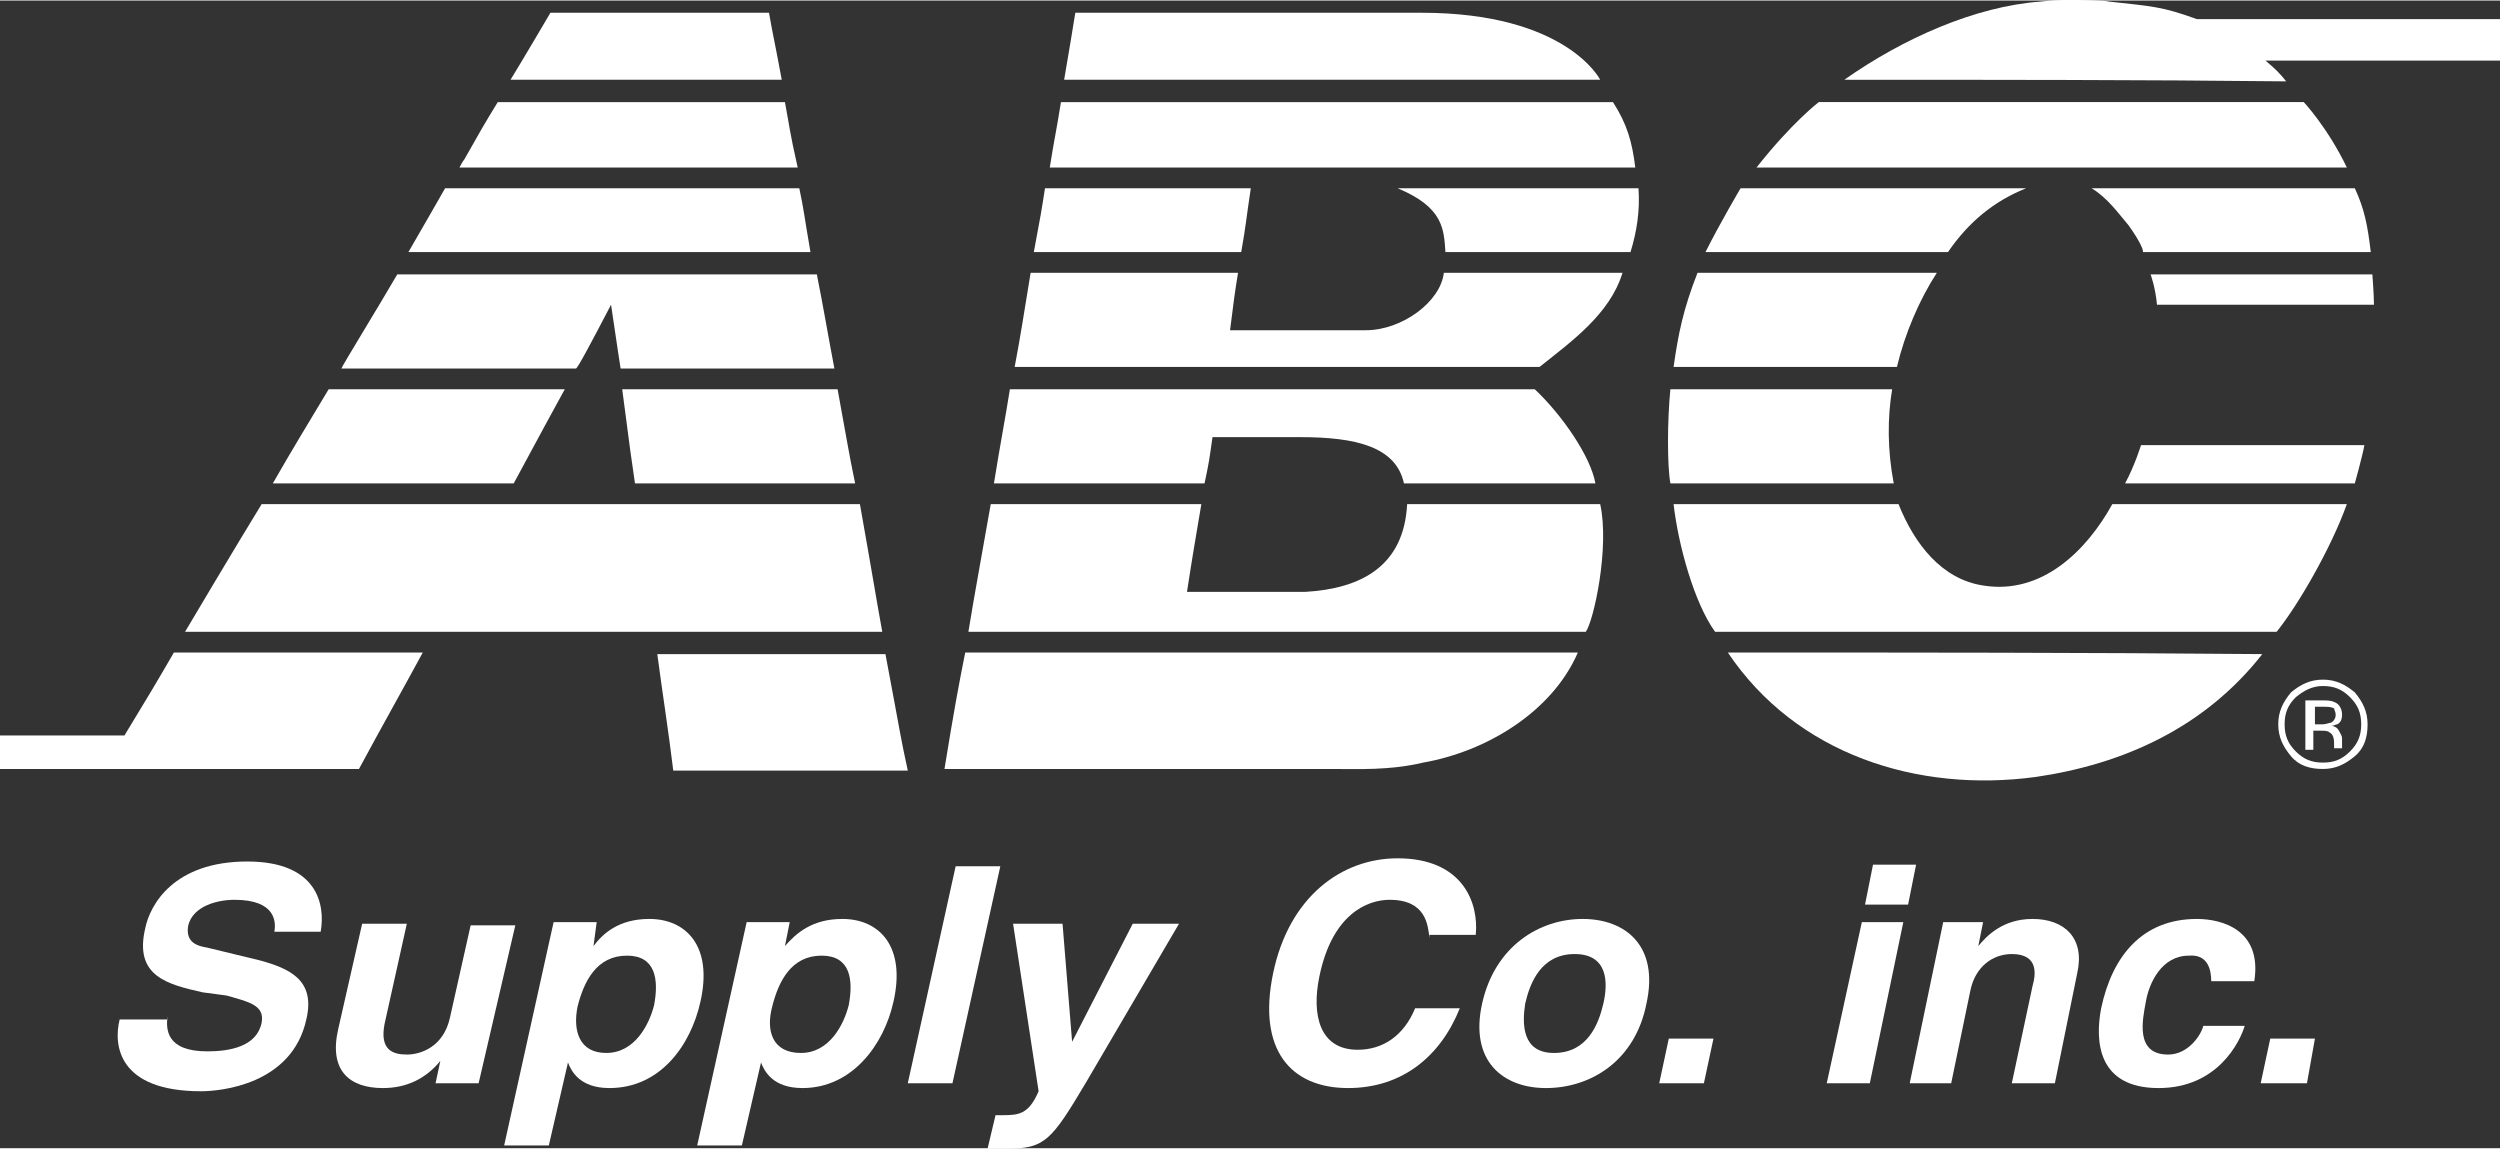
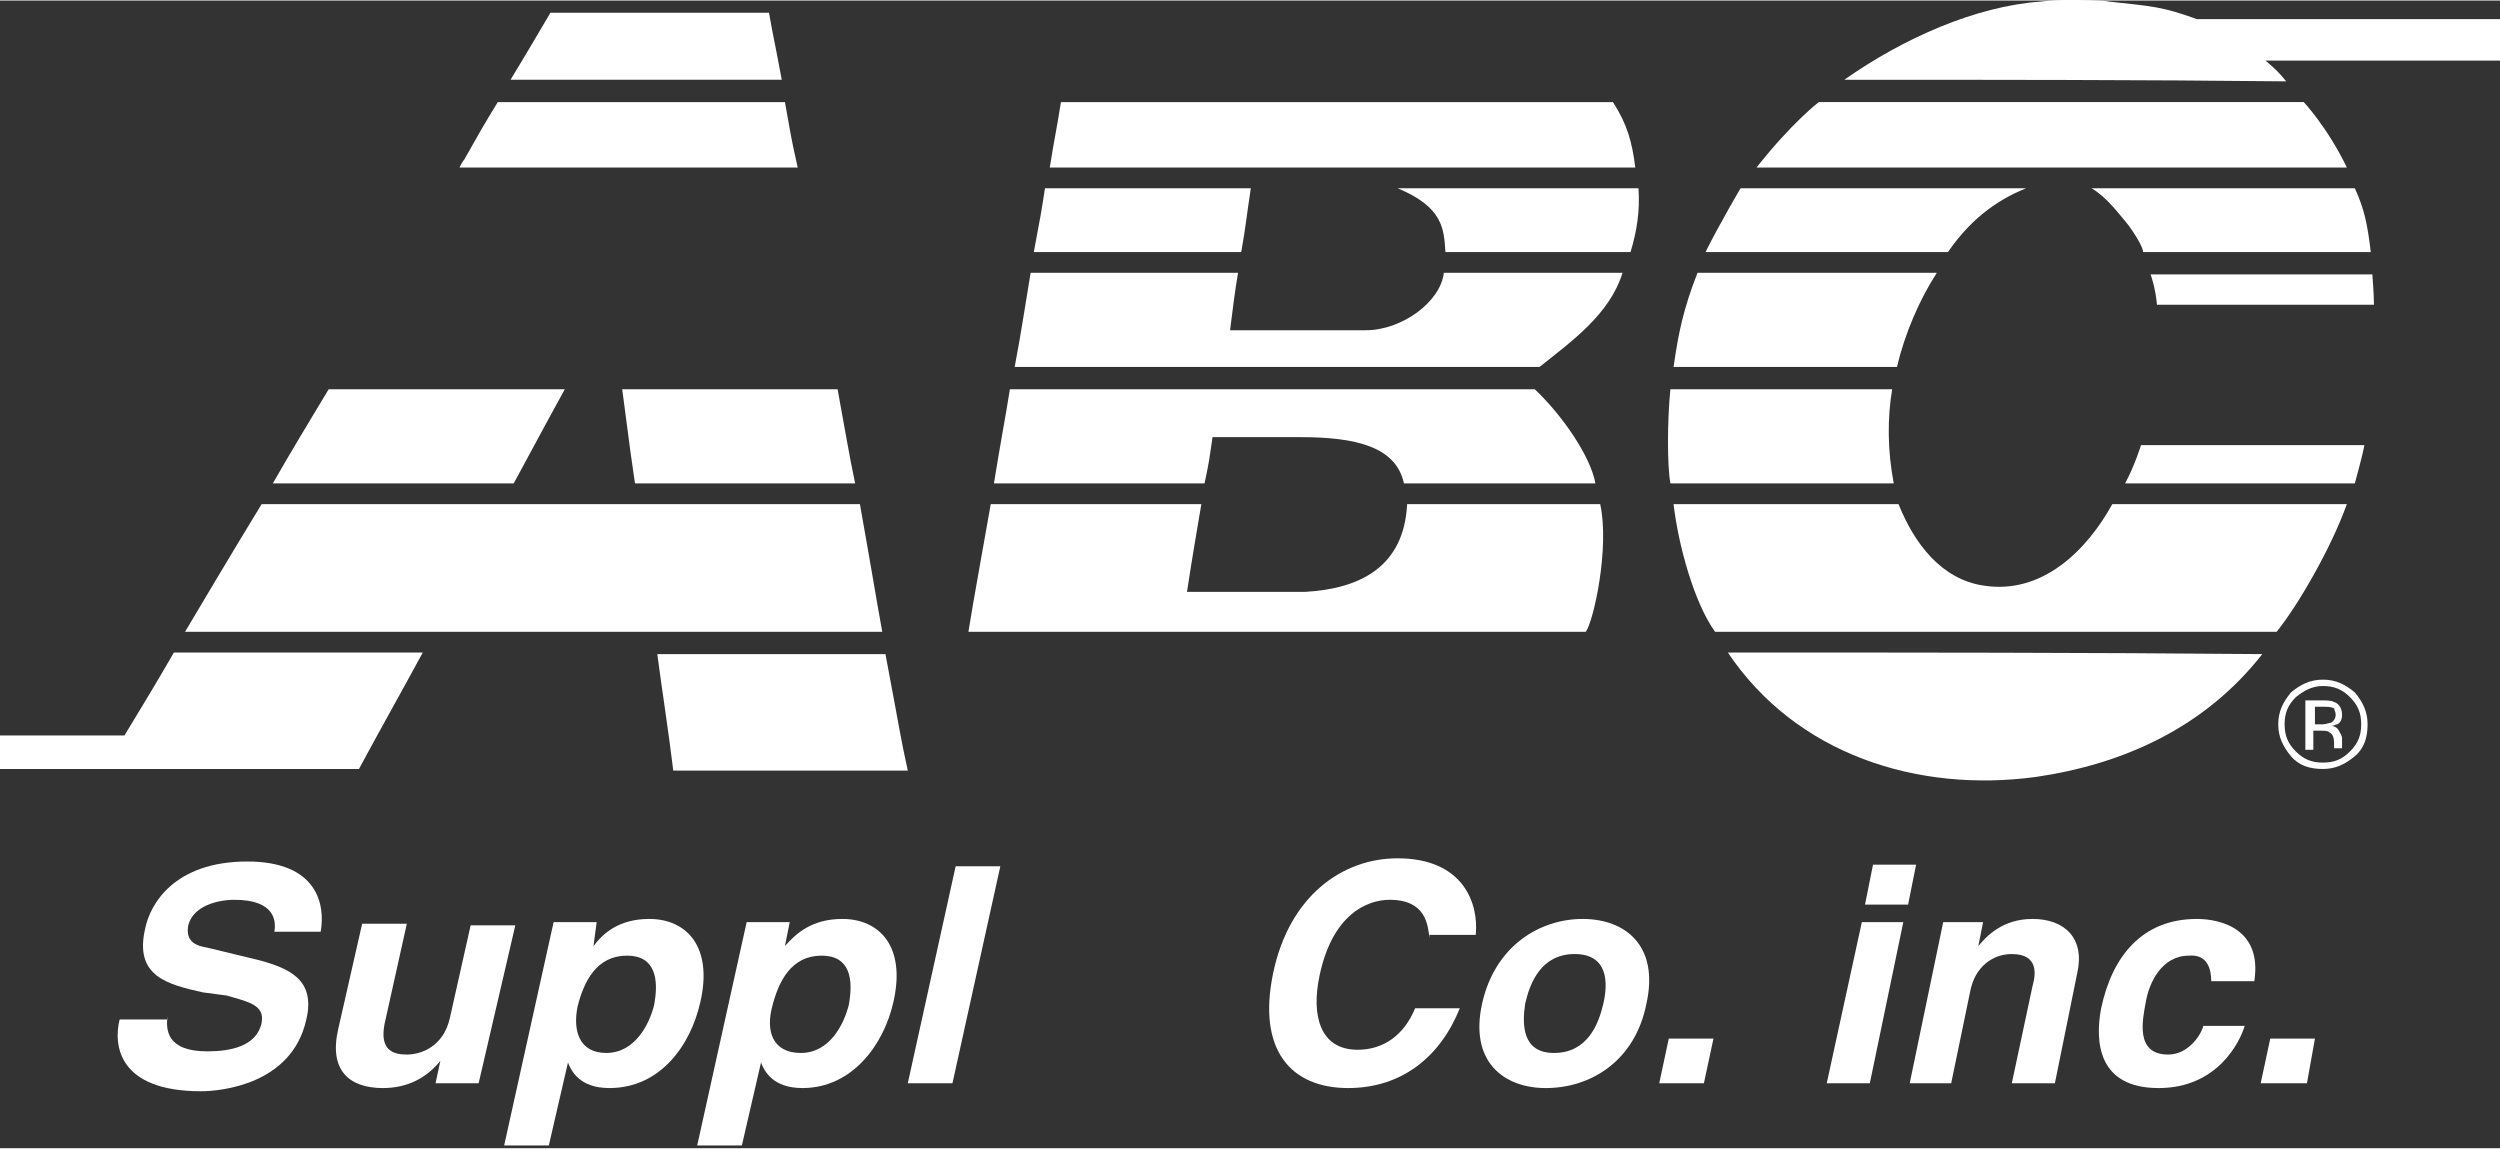
<svg xmlns="http://www.w3.org/2000/svg" enable-background="new 0 0 185 100" height="167.323" viewBox="0 0 156.7 71.937" width="364.16" version="1.1" id="svg42">
  <rect x="0" y="0" width="156.7" height="71.937" fill="#333333" stroke="none" />
  <defs id="defs42" />
  <path d="m 0,46.068 v 2.1 h 22.5 c 1.4,-2.6 2.7,-4.9 4,-7.3 -5,0 -9.4,0 -15.6,0 -1.1,1.9 -1.7,2.9 -3.1,5.2 z" fill="#d31245" id="path2" style="fill:#ffffff" />
  <path d="m 16.4,31.568 h 37.5 c 0.8,4.5 1,5.8 1.4,8 -13.6,0 -29,0 -43.7,0 0,0 3.2,-5.4 4.8,-8 z" fill="#d31245" id="path3" style="fill:#ffffff" />
  <path d="m 17.1,30.268 c 1.2,-2.1 2.3,-3.9 3.5,-5.9 h 14.8 c -1.1,2 -1.2,2.2 -3.2,5.9 -5,0 -9.8,0 -15.1,0 z" fill="#d31245" id="path4" style="fill:#ffffff" />
-   <path d="m 24.9,17.168 h 26.3 c 0.4,2 0.7,3.8 1.1,5.9 -4.1,0 -9.2,0 -13.4,0 0,0 -0.1,-0.6 -0.6,-4 -1.2,2.3 -2.1,4 -2.2,4 -4.7,0 -9.6,0 -14.7,0 0,-0.1 2.4,-4 3.5,-5.9 z" fill="#005daa" id="path5" style="fill:#ffffff" />
-   <path d="m 25.6,15.768 c 0.7,-1.2 2.3,-4 2.3,-4 h 22.2 c 0.3,1.4 0.3,1.7 0.7,4 -7.7,0 -16.8,0 -25.2,0 z" fill="#005daa" id="path6" style="fill:#ffffff" />
  <path d="m 29.1,9.968 c 0.9,-1.6 1.3,-2.3 2.1,-3.6 h 18 c 0.3,1.6 0.3,1.9 0.8,4.1 -7,0 -14.2,0 -21.2,0 0,0 0.2,-0.4 0.3,-0.5 z" fill="#005daa" id="path7" style="fill:#ffffff" />
  <path d="m 32,4.968 c 0.8,-1.3 2.5,-4.2 2.5,-4.2 h 13.7 c 0.3,1.7 0.3,1.5 0.8,4.2 -5.5,0 -11.4,0 -17,0 z" fill="#005daa" id="path8" style="fill:#ffffff" />
  <path d="m 39.8,30.268 c -0.3,-2.1 -0.2,-1.3 -0.8,-5.9 h 13.5 c 0.5,2.7 0.7,4 1.1,5.9 -4.7,0 -9.4,0 -13.8,0 z" fill="#d31245" id="path9" style="fill:#ffffff" />
  <path d="m 42.2,48.268 c -0.3,-2.5 -0.7,-5 -1,-7.3 h 14.3 c 1,5.3 0.9,5 1.4,7.3 -4.8,0 -9.8,0 -14.7,0 z" fill="#d31245" id="path10" style="fill:#ffffff" />
-   <path d="m 83.5,48.168 c -9.4,0 -11.1,0 -24.3,0 0.6,-3.7 0.9,-5.3 1.3,-7.3 h 38.4 c -1.6,3.7 -5.7,6.2 -9.7,6.9 -2.1,0.5 -4.1,0.4 -5.7,0.4 z" fill="#d31245" id="path11" style="fill:#ffffff" />
  <path d="m 60.7,39.568 c 0.3,-1.9 1,-5.7 1.4,-8 h 13.2 c -0.4,2.4 -0.5,2.9 -0.9,5.5 h 7.4 c 3.5,-0.2 6.2,-1.6 6.4,-5.5 h 12.1 c 0.6,2.7 -0.4,7.3 -0.9,8 -12.9,0 -25.7,0 -38.7,0 z" fill="#d31245" id="path12" style="fill:#ffffff" />
  <path d="m 62.3,30.268 c 0.4,-2.5 0.7,-4 1,-5.9 h 32.9 c 1.7,1.6 3.5,4.2 3.8,5.9 -2.1,0 -4.4,0 -6.6,0 -1.7,0 -3.6,0 -5.4,0 -0.5,-2.3 -3,-2.9 -6.5,-2.9 -0.9,0 -4,0 -5.5,0 -0.2,1.4 -0.2,1.5 -0.5,2.9 -4.3,0 -8.7,0 -13.2,0 z" fill="#d31245" id="path13" style="fill:#ffffff" />
  <path d="m 63.6,22.968 c 0.4,-2.1 0.6,-3.5 1,-5.9 h 13 c -0.2,1.2 -0.3,2 -0.5,3.6 h 8.5 c 2.3,0 4.7,-1.8 4.9,-3.6 h 11.2 c -0.8,2.6 -3.2,4.3 -5.2,5.9 -10.9,0 -21.8,0 -32.9,0 z" fill="#005daa" id="path14" style="fill:#ffffff" />
  <path d="m 64.8,15.768 c 0.4,-2.1 0.5,-2.7 0.7,-4 h 12.9 c -0.3,2 -0.3,2.3 -0.6,4 -4.3,0 -8.6,0 -13,0 z" fill="#005daa" id="path15" style="fill:#ffffff" />
  <path d="m 65.8,10.468 c 0.3,-1.9 0.4,-2.2 0.7,-4.1 h 34.6 c 0.9,1.4 1.2,2.5 1.4,4.1 -12.1,0 -24.6,0 -36.7,0 z" fill="#005daa" id="path16" style="fill:#ffffff" />
-   <path d="m 66.7,4.968 c 0.4,-2.4 0.5,-2.9 0.7,-4.2 h 21.7 c 9.1,0 11.2,4.2 11.2,4.2 -10.1,0 -22.5,0 -33.6,0 z" fill="#005daa" id="path17" style="fill:#ffffff" />
  <path d="m 90.6,15.768 c -0.1,-1.4 -0.1,-2.8 -3,-4 h 15.1 c 0.1,1.4 -0.1,2.7 -0.5,4 -3.8,0 -7.8,0 -11.6,0 z" fill="#005daa" id="path18" style="fill:#ffffff" />
  <path d="m 141.8,40.968 c -3.6,4.6 -8.7,6.9 -14.2,7.7 -7.4,1 -15,-1.4 -19.3,-7.8 12.1,0 22.2,0 33.5,0.1 z" fill="#d31245" id="path19" style="fill:#ffffff" />
  <path d="m 107.5,39.568 c -1.3,-1.8 -2.3,-5.4 -2.6,-8 H 119 c 1,2.5 2.7,4.7 5.3,5.1 3.7,0.6 6.5,-2.2 8.1,-5.1 h 14.7 c -1,2.8 -3.1,6.4 -4.4,8 -12,0 -23,0 -35.2,0 z" fill="#d31245" id="path20" style="fill:#ffffff" />
  <path d="m 104.7,30.268 c -0.2,-1.1 -0.2,-3.9 0,-5.9 h 13.9 c -0.3,1.8 -0.3,3.8 0.1,5.9 -4.7,0 -9.2,0 -14,0 z" fill="#d31245" id="path21" style="fill:#ffffff" />
  <path d="m 104.9,22.968 c 0.3,-2.1 0.6,-3.6 1.5,-5.9 h 15 c -1.1,1.7 -2,3.8 -2.5,5.9 -4.6,0 -9.2,0 -14,0 z" fill="#005daa" id="path22" style="fill:#ffffff" />
  <path d="m 106.9,15.768 c 0.9,-1.8 2.2,-4 2.2,-4 H 127 c -2,0.8 -3.6,2.1 -4.9,4 -4.9,0 -9.9,0 -15.2,0 z" fill="#005daa" id="path23" style="fill:#ffffff" />
  <path d="M 110.1,10.468 C 112.3,7.668 114,6.368 114,6.368 h 30.4 c 0,0 1.5,1.6 2.7,4.1 -12.4,0 -24.6,0 -37,0 z" fill="#005daa" id="path24" style="fill:#ffffff" />
  <path d="m 115.6,4.968 c 3.7,-2.6 8.2,-4.6 12.3,-4.9 0.8,-0.1 1.3,-0.1 1.8,-0.1 0.5,0 2.1,0 2.5,0.1 2.7,0.3 3.3,0.3 5.5,1.1 h 19 v 2.6 c -4.5,0 -9.4,0 -14.7,0 0.6,0.5 0.9,0.8 1.3,1.3 -9,-0.1 -18.5,-0.1 -27.7,-0.1 z" fill="#005daa" id="path25" style="fill:#ffffff" />
  <path d="m 133.4,14.068 c -0.6,-0.7 -1.3,-1.7 -2.3,-2.3 h 16.5 c 0.6,1.3 0.8,2.3 1,4 -4.5,0 -9.6,0 -14.3,0 0.1,0 -0.1,-0.6 -0.9,-1.7 z" fill="#005daa" id="path26" style="fill:#ffffff" />
  <path d="m 134.8,17.168 h 13.9 c 0,0 0.1,1.3 0.1,1.9 -4.4,0 -8.9,0 -13.6,0 -0.1,-1.1 -0.4,-1.9 -0.4,-1.9 z" fill="#005daa" id="path27" style="fill:#ffffff" />
-   <path d="m 134.2,27.868 h 14 c -0.1,0.6 -0.6,2.4 -0.6,2.4 -1.6,0 -9.4,0 -14.4,0 0.6,-1.1 1,-2.4 1,-2.4 z" fill="#d31245" id="path28" style="fill:#ffffff" />
+   <path d="m 134.2,27.868 h 14 c -0.1,0.6 -0.6,2.4 -0.6,2.4 -1.6,0 -9.4,0 -14.4,0 0.6,-1.1 1,-2.4 1,-2.4 " fill="#d31245" id="path28" style="fill:#ffffff" />
  <g fill="#005daa" id="g42" style="fill:#ffffff" transform="translate(-11.3,-14.032)">
    <path d="m 156.9,57 c 0.7,0 1.2,0.2 1.7,0.7 0.5,0.5 0.7,1 0.7,1.7 0,0.7 -0.2,1.2 -0.7,1.7 -0.5,0.5 -1,0.7 -1.7,0.7 -0.7,0 -1.2,-0.2 -1.7,-0.7 -0.5,-0.5 -0.7,-1 -0.7,-1.7 0,-0.7 0.2,-1.2 0.7,-1.7 0.5,-0.4 1,-0.7 1.7,-0.7 z m 2.8,2.4 c 0,-0.8 -0.3,-1.4 -0.8,-2 -0.6,-0.5 -1.2,-0.8 -2,-0.8 -0.8,0 -1.4,0.3 -2,0.8 -0.5,0.6 -0.8,1.2 -0.8,2 0,0.8 0.3,1.4 0.8,2 0.5,0.6 1.2,0.8 2,0.8 0.8,0 1.4,-0.3 2,-0.8 0.6,-0.5 0.8,-1.2 0.8,-2 z m -2,-0.6 c 0,0.2 -0.1,0.4 -0.3,0.5 -0.1,0 -0.3,0.1 -0.5,0.1 h -0.5 v -1.1 h 0.5 c 0.3,0 0.5,0 0.7,0.1 0,0.1 0.1,0.2 0.1,0.4 z m -1.9,-0.9 V 61 h 0.5 v -1.2 h 0.4 c 0.3,0 0.5,0 0.6,0.1 0.2,0.1 0.3,0.3 0.3,0.7 v 0.2 0.1 h 0.5 c 0,0 0,-0.1 0,-0.2 0,-0.1 0,-0.2 0,-0.2 v -0.2 c 0,-0.2 -0.1,-0.3 -0.2,-0.5 -0.1,-0.2 -0.3,-0.3 -0.5,-0.3 0.2,0 0.3,-0.1 0.4,-0.1 0.2,-0.1 0.3,-0.3 0.3,-0.6 0,-0.4 -0.2,-0.7 -0.5,-0.8 -0.2,-0.1 -0.5,-0.1 -0.8,-0.1 z" id="path29" style="fill:#ffffff" />
    <path d="m 21.8,77.7 c -0.1,0.8 -0.1,2.2 2.5,2.2 1.4,0 3.1,-0.3 3.4,-1.8 0.2,-1.1 -0.8,-1.3 -2.2,-1.7 L 24,76.2 c -2.2,-0.5 -4.3,-1 -3.6,-4 0.3,-1.5 1.8,-4.2 6.4,-4.2 4.4,0 4.9,2.7 4.6,4.4 h -2.9 c 0.1,-0.6 0.1,-2 -2.5,-2 -1.1,0 -2.6,0.4 -2.9,1.6 -0.2,1.1 0.6,1.3 1.2,1.4 l 3.3,0.8 c 1.8,0.5 3.5,1.2 2.9,3.7 -0.9,4.1 -5.4,4.5 -6.6,4.5 -5.2,0 -5.5,-2.9 -5.1,-4.5 h 3 z" id="path30" style="fill:#ffffff" />
    <path d="m 41.3,81.9 h -2.7 l 0.3,-1.4 c -0.9,1.1 -2.1,1.7 -3.6,1.7 -2.1,0 -3.4,-1.1 -2.8,-3.7 L 34,71.9 h 2.8 l -1.4,6.3 c -0.3,1.6 0.5,1.9 1.4,1.9 0.9,0 2.3,-0.5 2.7,-2.3 L 40.8,72 h 2.8 z" id="path31" style="fill:#ffffff" />
    <path d="m 47.5,77.1 c 0.4,-1.6 1.2,-3.2 3.1,-3.2 1.8,0 2,1.5 1.7,3.1 -0.3,1.2 -1.2,3 -3,3 -1.7,0 -2.1,-1.4 -1.8,-2.9 z m 1.2,-5.3 H 46 l -3.1,14 h 2.8 l 1.2,-5.2 c 0.2,0.5 0.7,1.6 2.6,1.6 3.2,0 5.1,-2.7 5.7,-5.4 0.8,-3.5 -0.9,-5.2 -3.2,-5.2 -1.9,0 -2.9,0.9 -3.5,1.7 z" id="path32" style="fill:#ffffff" />
    <path d="m 59.7,77.1 c 0.4,-1.6 1.2,-3.2 3.1,-3.2 1.8,0 2,1.5 1.7,3.1 -0.3,1.2 -1.2,3 -3,3 -1.8,0 -2.2,-1.4 -1.8,-2.9 z m 1.1,-5.3 h -2.7 l -3.1,14 h 2.8 L 59,80.6 c 0.2,0.5 0.7,1.6 2.6,1.6 3.1,0 5.1,-2.7 5.7,-5.4 0.8,-3.5 -0.9,-5.2 -3.2,-5.2 -1.9,0 -2.9,0.9 -3.6,1.7 z" id="path33" style="fill:#ffffff" />
    <path d="m 71,81.9 h -2.8 l 3,-13.6 H 74 Z" id="path34" style="fill:#ffffff" />
-     <path d="m 79.4,81.8 c -2.2,3.7 -2.6,4.2 -5,4.2 -0.4,0 -0.9,0 -1.2,0 l 0.5,-2.1 h 0.5 c 1,0 1.6,-0.1 2.2,-1.5 L 74.8,71.9 h 3.1 l 0.6,7.4 3.8,-7.4 h 2.9 z" id="path35" style="fill:#ffffff" />
    <path d="m 100.9,72.8 c -0.1,-0.8 -0.2,-2.4 -2.5,-2.4 -1.4,0 -3.6,0.9 -4.4,4.8 -0.5,2.4 0,4.6 2.4,4.6 1.6,0 2.9,-0.9 3.6,-2.6 h 2.8 c -1.2,3 -3.6,5 -7,5 -3.6,0 -5.7,-2.4 -4.7,-7.2 1,-4.8 4.3,-7.2 7.8,-7.2 4.1,0 5.1,2.8 4.9,4.8 h -2.9 z" id="path36" style="fill:#ffffff" />
    <path d="m 111.8,76.9 c -0.3,1.3 -1,3.1 -3.1,3.1 -2,0 -2,-1.8 -1.8,-3.1 0.3,-1.3 1,-3.1 3.1,-3.1 2.1,0 2.1,1.8 1.8,3.1 z m 2.7,0 c 0.8,-3.6 -1.3,-5.3 -4,-5.3 -2.7,0 -5.5,1.7 -6.3,5.3 -0.8,3.6 1.3,5.3 4,5.3 2.8,0 5.6,-1.7 6.3,-5.3 z" id="path37" style="fill:#ffffff" />
    <path d="m 118.1,81.9 h -2.8 l 0.6,-2.8 h 2.8 z" id="path38" style="fill:#ffffff" />
    <path d="m 130.6,71.8 -2.1,10.1 h -2.7 L 128,71.8 Z m 0.3,-1.1 h -2.7 l 0.5,-2.5 h 2.7 z" id="path39" style="fill:#ffffff" />
    <path d="m 140.1,81.9 h -2.7 l 1.3,-6.1 c 0.2,-0.7 0.4,-2 -1.3,-2 -1.2,0 -2.3,0.8 -2.6,2.3 l -1.2,5.8 H 131 l 2.1,-10.1 h 2.5 l -0.3,1.5 c 0.5,-0.6 1.5,-1.7 3.4,-1.7 2,0 3.3,1.2 2.8,3.4 z" id="path40" style="fill:#ffffff" />
    <path d="m 152,78.3 c -0.3,1 -1.7,3.9 -5.4,3.9 -3.8,0 -4,-2.9 -3.6,-5 0.7,-3.3 2.6,-5.6 6,-5.6 1.6,0 4.1,0.7 3.6,3.9 h -2.7 c 0,-0.7 -0.2,-1.7 -1.4,-1.6 -1.7,0 -2.5,1.7 -2.7,2.9 -0.2,1.1 -0.7,3.3 1.4,3.3 1.3,0 2.1,-1.3 2.2,-1.8 z" id="path41" style="fill:#ffffff" />
    <path d="M 155.9,81.9 H 153 l 0.6,-2.8 h 2.8 z" id="path42" style="fill:#ffffff" />
  </g>
</svg>